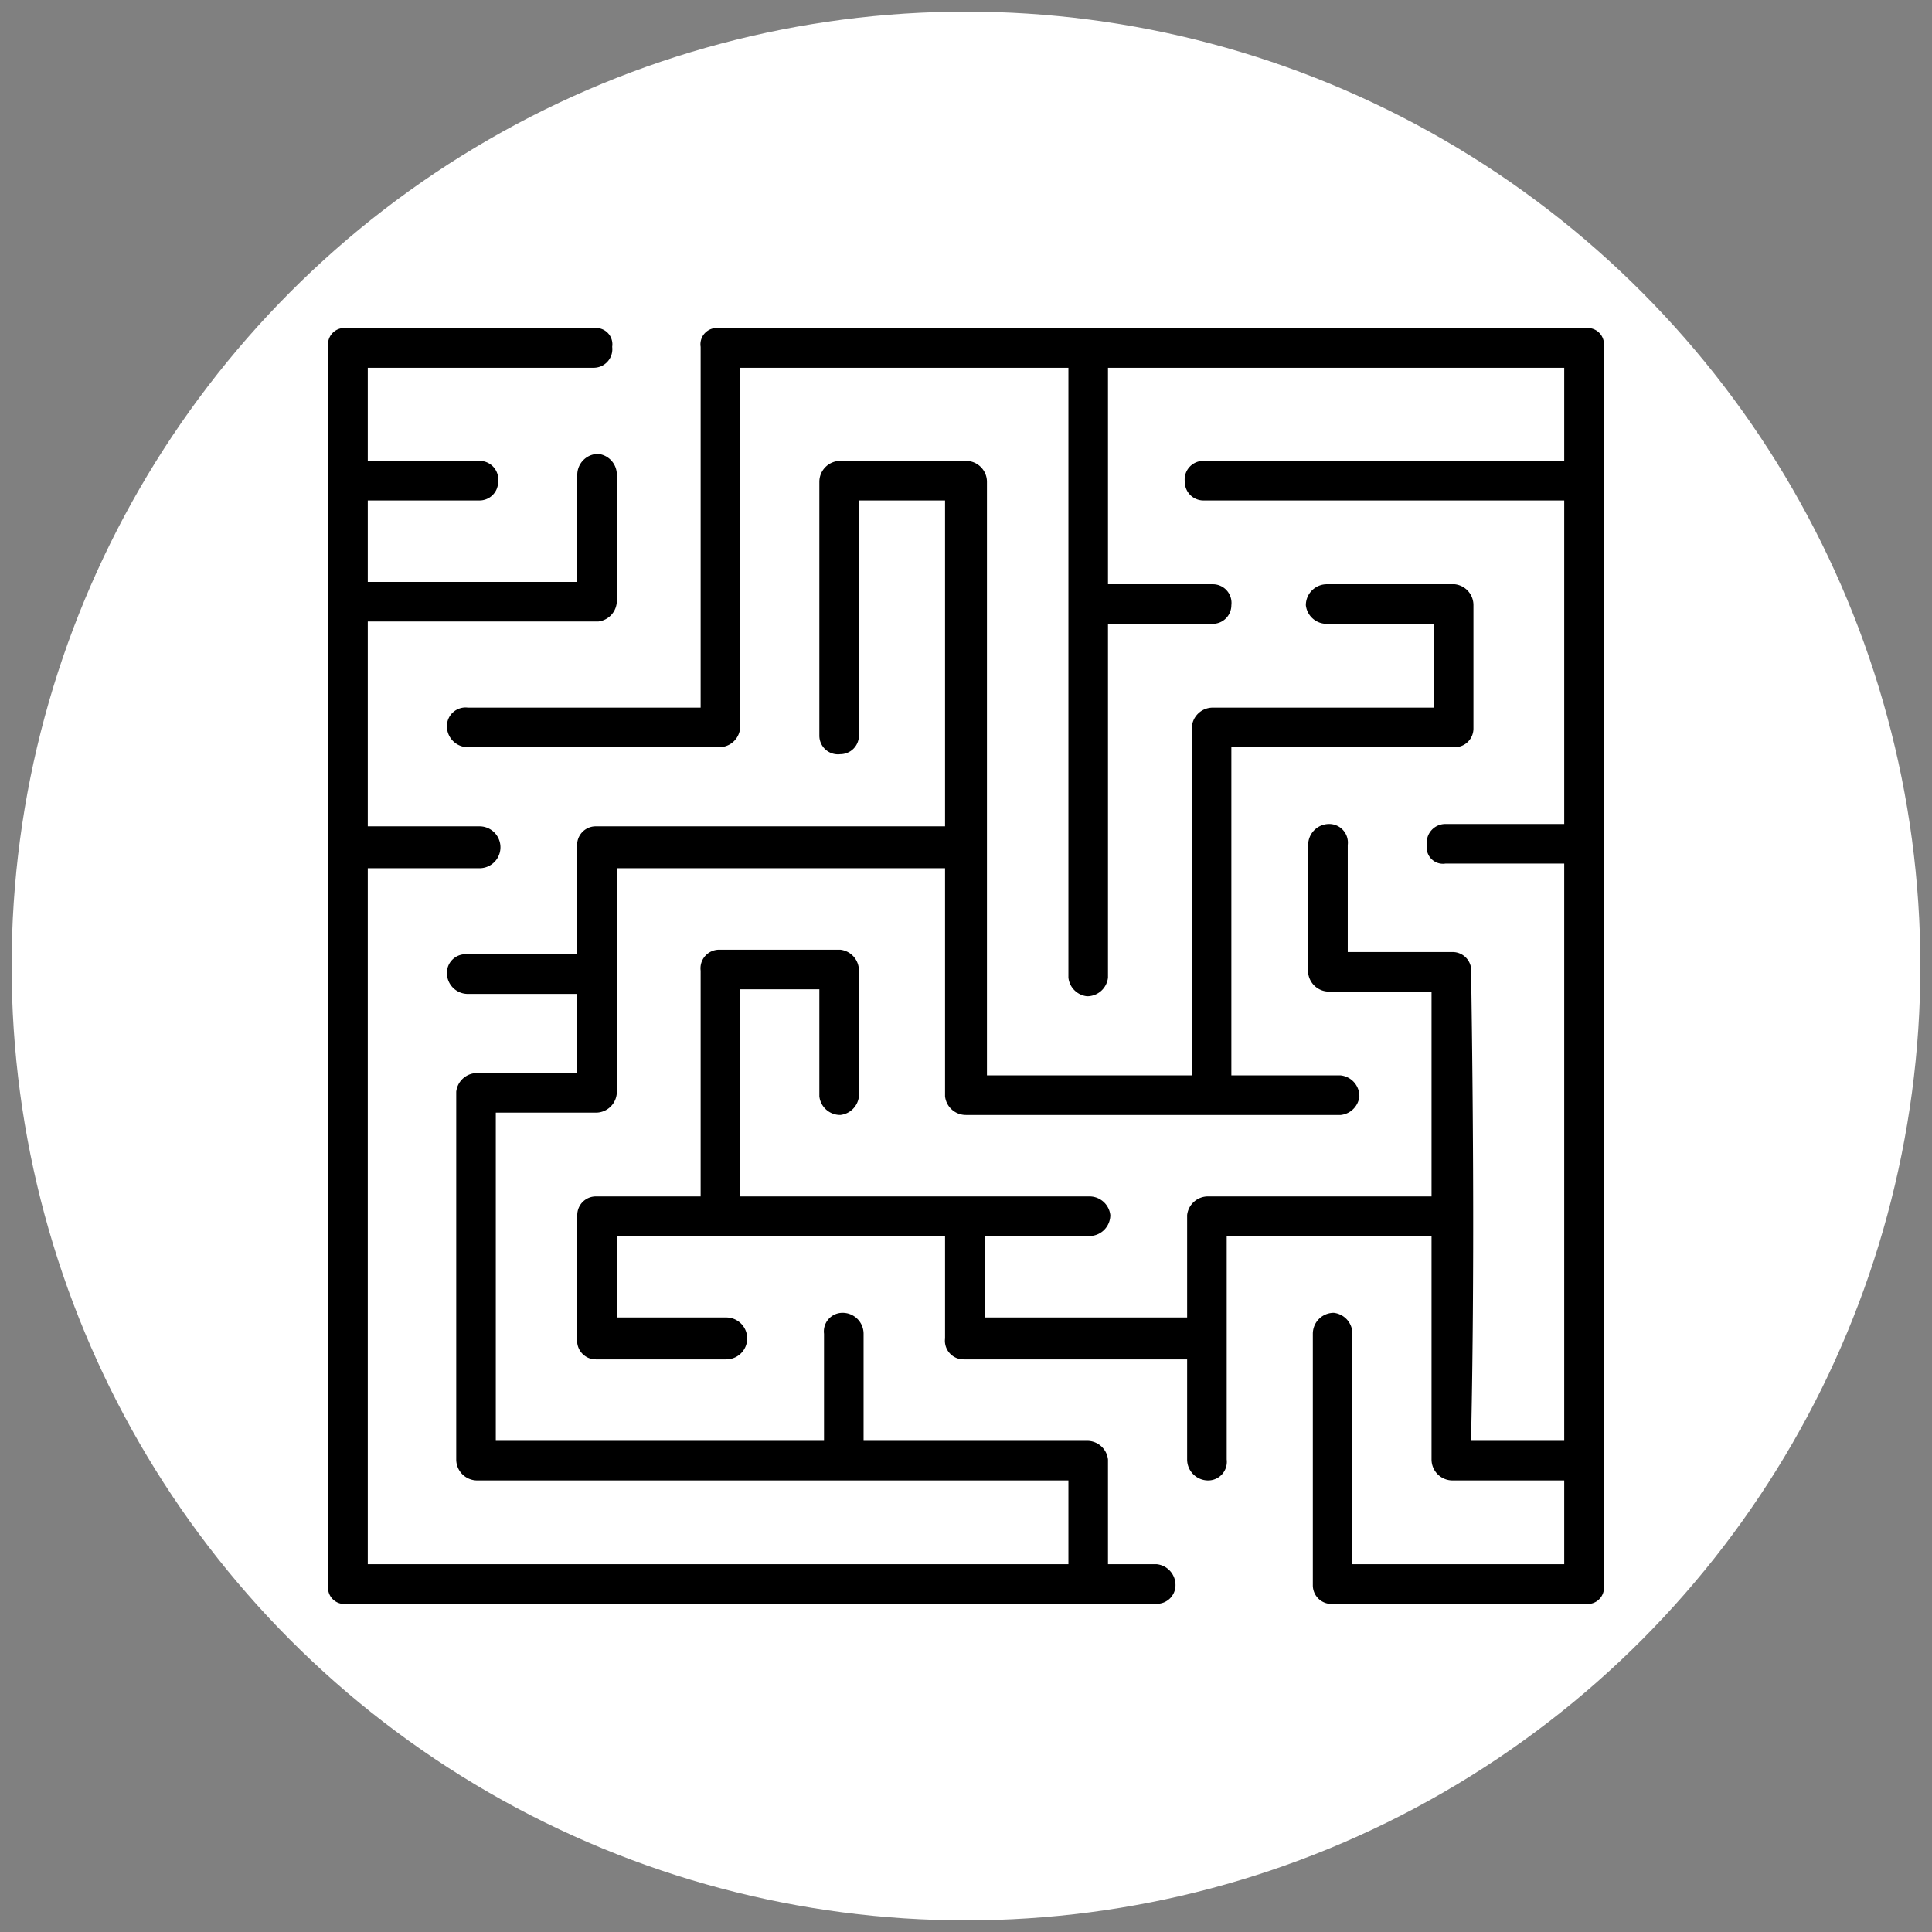
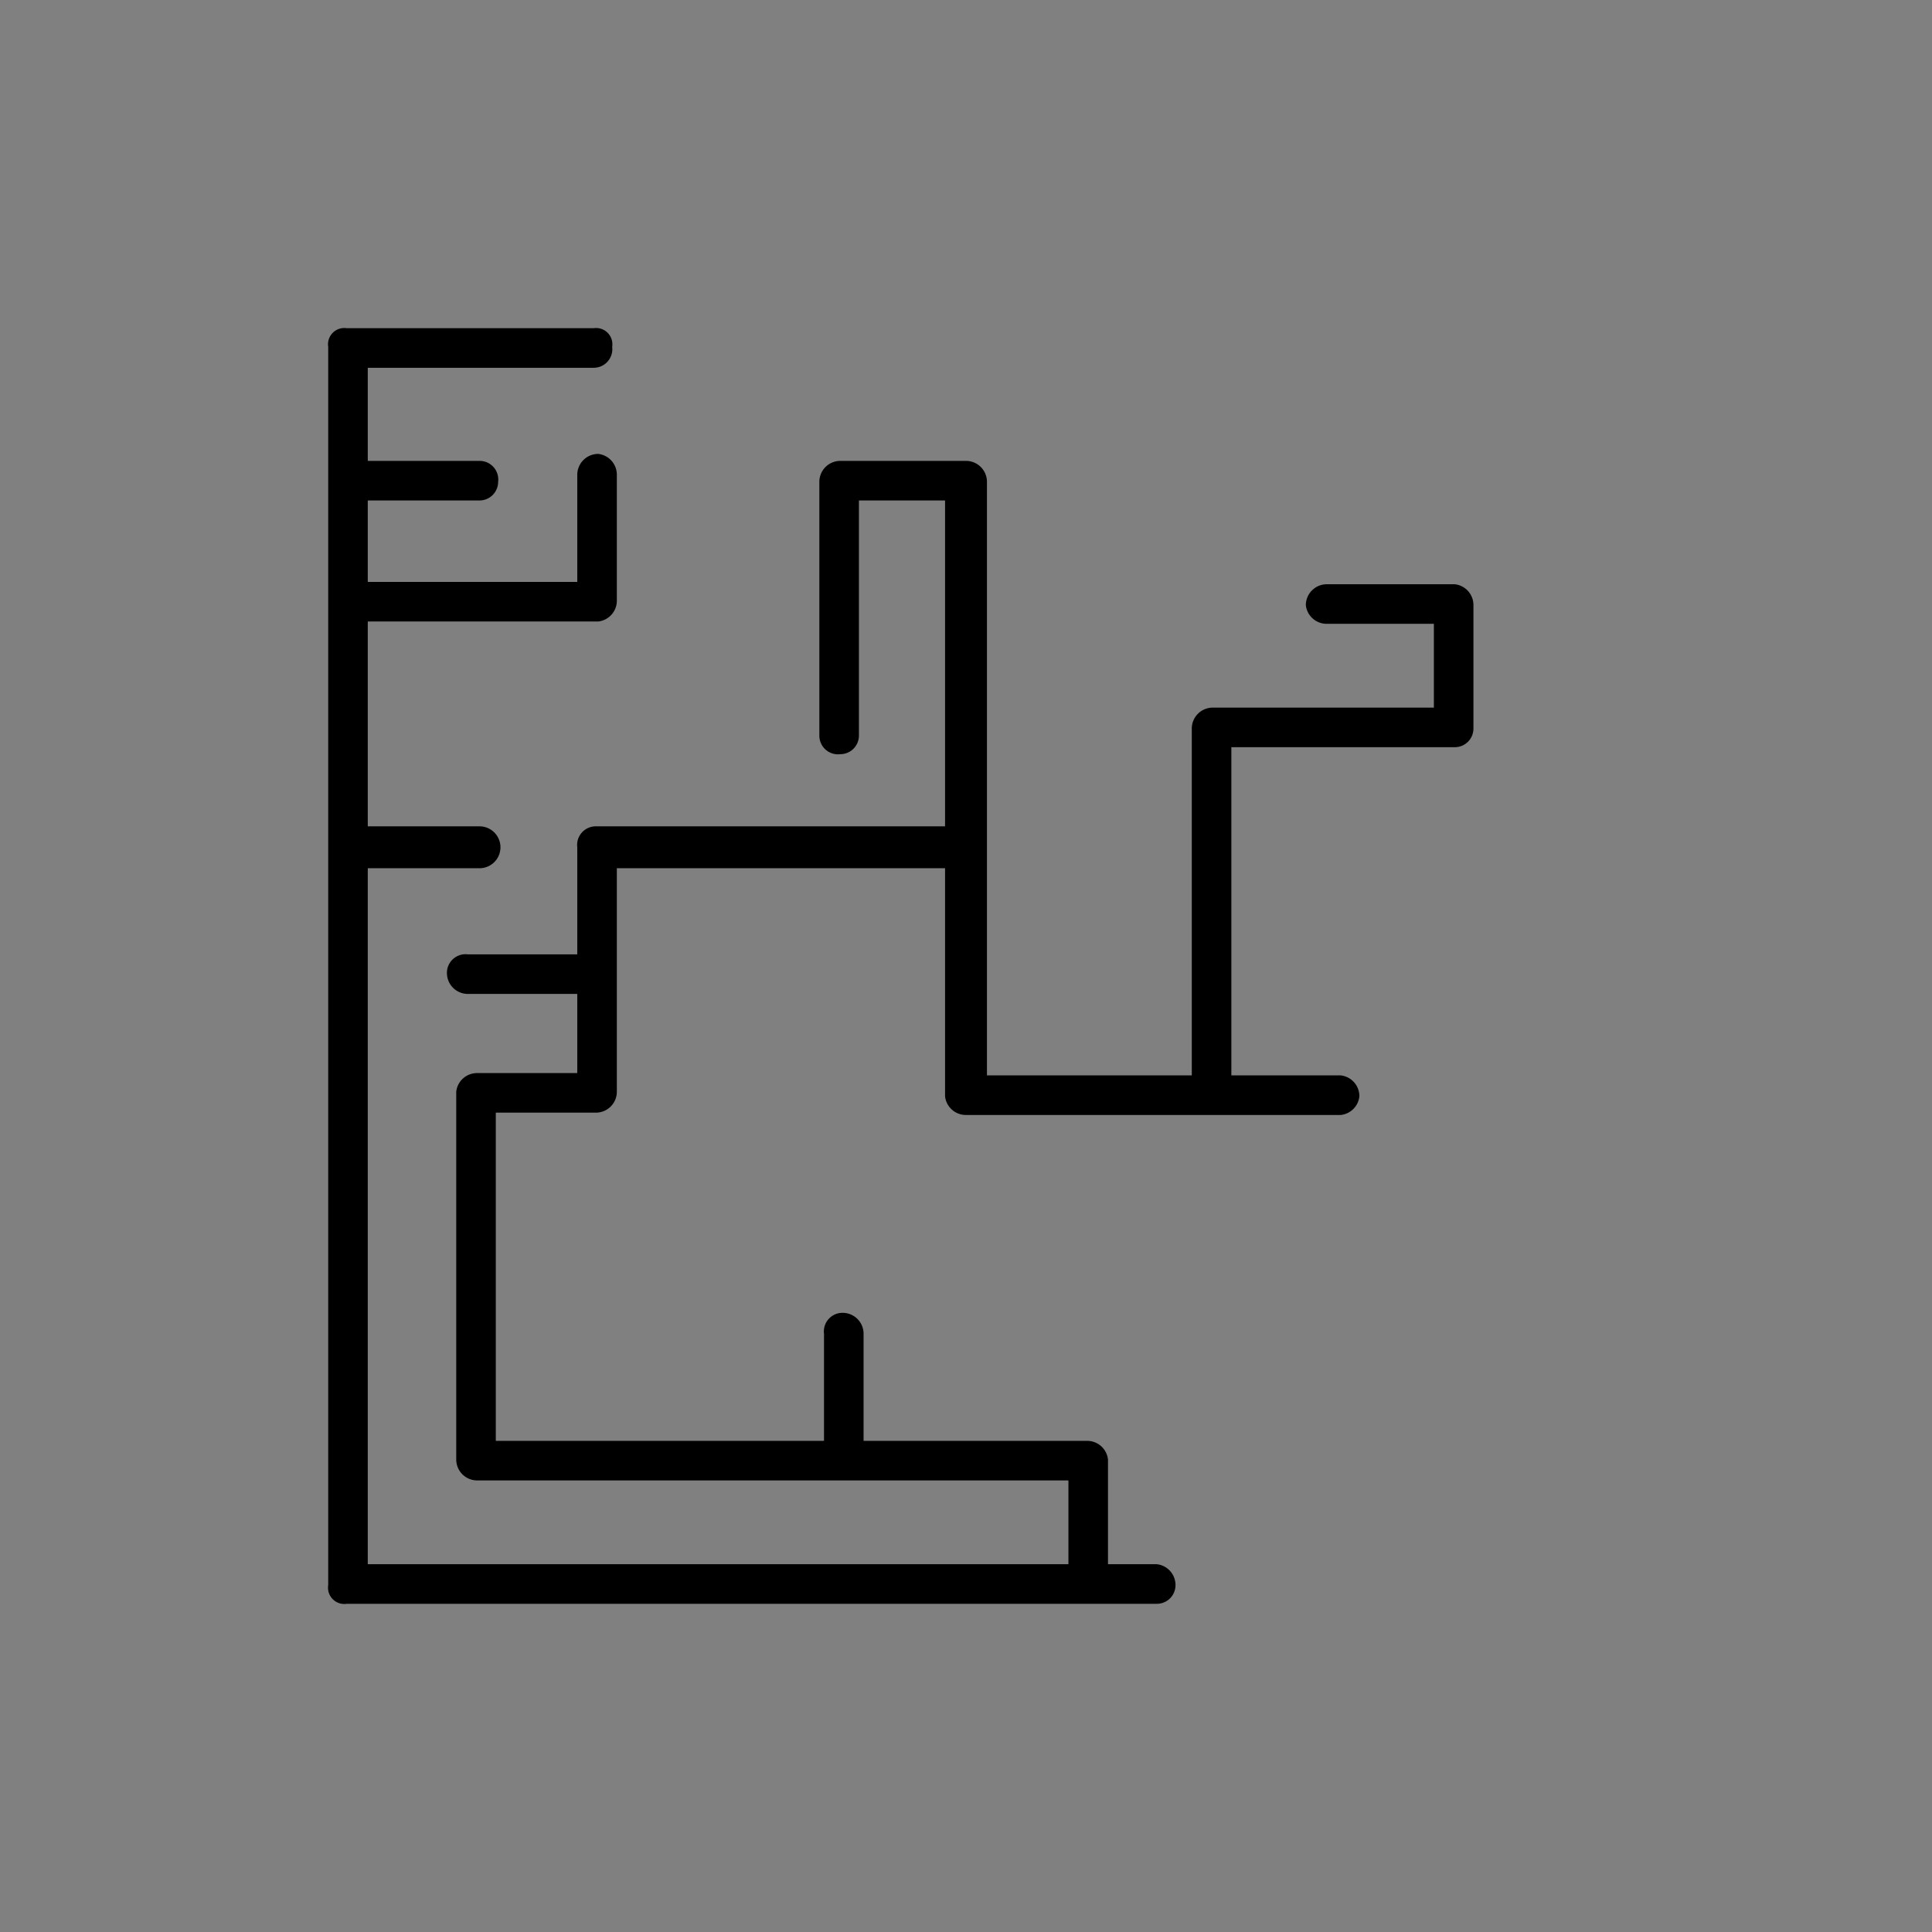
<svg xmlns="http://www.w3.org/2000/svg" id="Layer_1" data-name="Layer 1" width="83" height="83" viewBox="0 0 83 83">
  <rect x="0" y="0" width="83" height="83" fill="#808080" stroke="none" />
  <defs>
    <style>.cls-1{fill:#fff;}</style>
  </defs>
-   <circle class="cls-1" cx="41.5" cy="41.5" r="41" />
-   <path d="M68.1,14.1H30.9a.7.7,0,0,0-.8.8V30.4h-10a.8.8,0,0,0-.9.8.9.9,0,0,0,.9.9H30.9a.9.9,0,0,0,.9-.9V15.8H45.9V42a.9.9,0,0,0,.8.8.9.9,0,0,0,.9-.8V26.8h4.5a.8.8,0,0,0,.8-.8.8.8,0,0,0-.8-.9H47.6V15.8H67.2v4H51.7a.8.8,0,0,0-.8.9.8.8,0,0,0,.8.8H67.2V35.4H62.1a.8.8,0,0,0-.8.9.7.7,0,0,0,.8.8h5.1V61.9h-4c0-.7.2-7.2,0-20.1a.8.8,0,0,0-.8-.9H57.9V36.3a.8.8,0,0,0-.8-.9.9.9,0,0,0-.9.9v5.5a.9.9,0,0,0,.9.8h4.4v8.8H51.9a.9.9,0,0,0-.9.8v4.4H42.3V53.1h4.5a.9.9,0,0,0,.9-.9.9.9,0,0,0-.9-.8h-15V42.5h3.4v4.6a.9.9,0,0,0,.9.8.9.9,0,0,0,.8-.8V41.7a.9.9,0,0,0-.8-.9H30.9a.8.8,0,0,0-.8.9v9.7H25.6a.8.8,0,0,0-.8.8v5.3a.8.8,0,0,0,.8.9h5.6a.9.9,0,1,0,0-1.8H26.5V53.1H40.6v4.4a.8.8,0,0,0,.8.9H51v4.3a.9.9,0,0,0,.9.9.8.8,0,0,0,.8-.9V53.1h8.8v9.6a.9.9,0,0,0,.9.9h4.8v3.6H58.1V57.3a.9.9,0,0,0-.8-.9.9.9,0,0,0-.9.9V68.1a.8.8,0,0,0,.9.8H68.1a.7.7,0,0,0,.8-.8V14.9A.7.7,0,0,0,68.1,14.1Z" />
  <path d="M49.7,67.2H47.6V62.7a.9.9,0,0,0-.9-.8H37.1V57.3a.9.9,0,0,0-.9-.9.8.8,0,0,0-.8.9v4.6H21.3V47.8h4.3a.9.9,0,0,0,.9-.9V37.3H40.6v9.8a.9.9,0,0,0,.9.8H57.6a.9.9,0,0,0,.8-.8.9.9,0,0,0-.8-.9H52.9V32.1h9.6a.8.8,0,0,0,.8-.8V26a.9.9,0,0,0-.8-.9H57a.9.9,0,0,0-.9.9.9.9,0,0,0,.9.8h4.6v3.6H52.1a.9.9,0,0,0-.9.9V46.2H42.4V20.7a.9.9,0,0,0-.9-.9H36.1a.9.9,0,0,0-.9.9V31.6a.8.8,0,0,0,.9.8.8.8,0,0,0,.8-.8V21.5h3.7v14h-15a.8.8,0,0,0-.8.9V41H20.1a.8.8,0,0,0-.9.8.9.9,0,0,0,.9.9h4.7v3.4H20.5a.9.9,0,0,0-.9.8V62.7a.9.9,0,0,0,.9.9H45.9v3.6H15.8V37.3h4.8a.9.9,0,0,0,0-1.8H15.8V26.7h9.9a.9.9,0,0,0,.8-.9V20.4a.9.9,0,0,0-.8-.9.9.9,0,0,0-.9.9V25h-9V21.5h4.8a.8.8,0,0,0,.8-.8.8.8,0,0,0-.8-.9H15.8v-4h9.7a.8.8,0,0,0,.8-.9.7.7,0,0,0-.8-.8H14.9a.7.7,0,0,0-.8.8V68.1a.7.7,0,0,0,.8.8H49.7a.8.8,0,0,0,.8-.8.9.9,0,0,0-.8-.9Z" />
</svg>